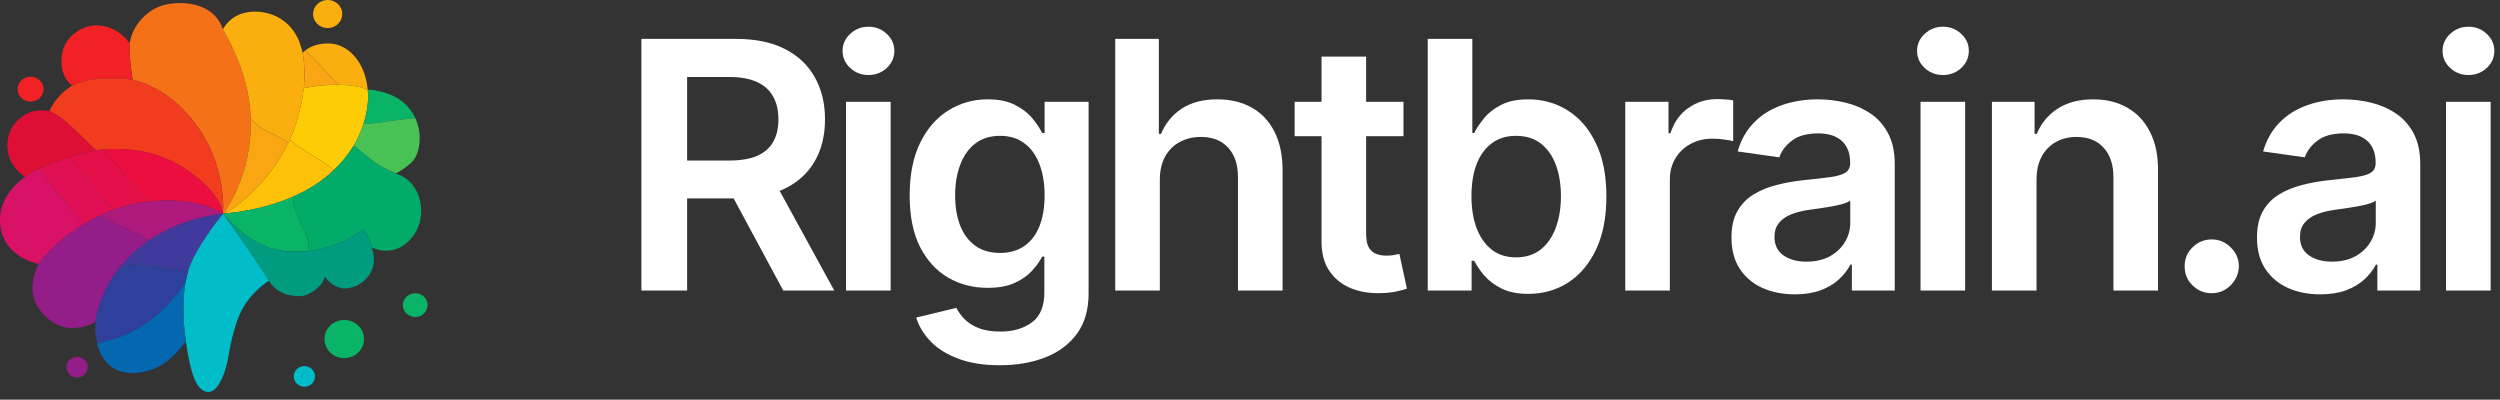
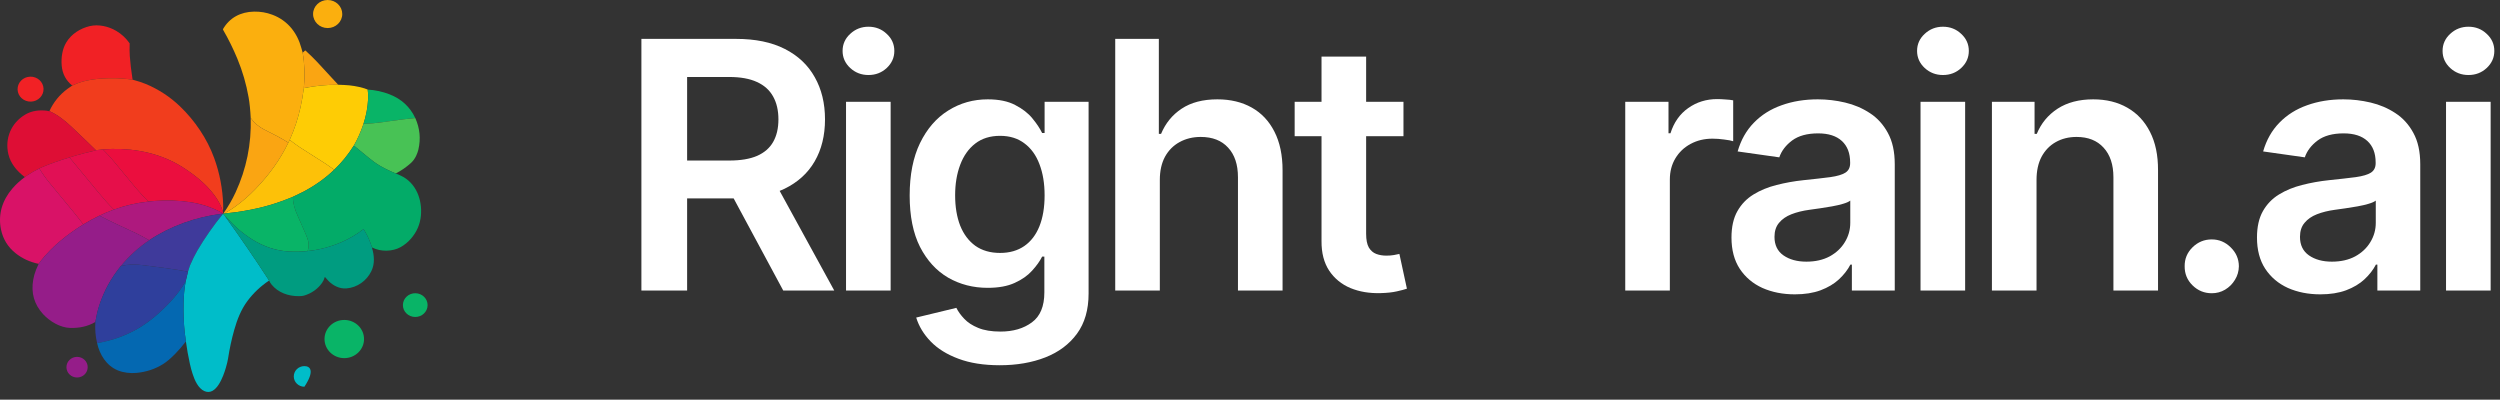
<svg xmlns="http://www.w3.org/2000/svg" fill="none" height="100%" overflow="visible" preserveAspectRatio="none" style="display: block;" viewBox="0 0 294 47" width="100%">
  <rect x="0" y="0" width="294" height="47" fill="#333333" stroke="none" />
  <g id="Vector">
    <path d="M38.537 3.299C39.485 3.298 40.252 2.558 40.25 1.647C40.248 0.736 39.479 -0.002 38.531 2.61989e-06C37.583 0.002 36.816 0.742 36.818 1.653C36.82 2.564 37.589 3.301 38.537 3.299Z" fill="#FBAF0E" />
-     <path d="M26.22 3.429L26.242 3.516L26.245 3.524C26.876 4.616 27.432 5.743 27.913 6.904C28.522 8.374 28.963 9.891 29.237 11.455C29.357 12.139 29.439 12.947 29.483 13.877C29.574 16.94 28.983 19.853 27.709 22.616C27.318 23.465 26.833 24.302 26.256 25.125C26.227 25.05 26.213 24.971 26.213 24.887C26.245 24.673 26.256 24.428 26.248 24.151C26.187 22.208 25.833 20.349 25.184 18.576C24.358 16.315 22.928 14.199 21.183 12.522C20 11.386 18.65 10.502 17.133 9.871C16.757 9.714 16.244 9.546 15.592 9.367C15.43 8.315 15.32 7.394 15.264 6.604C15.235 6.198 15.229 5.696 15.247 5.098C15.274 4.968 15.302 4.842 15.329 4.718C15.566 3.632 16.204 2.616 17.027 1.853C17.857 1.083 18.838 0.615 19.971 0.448C22.474 0.077 25.35 0.816 26.209 3.422L26.212 3.428L26.215 3.431L26.22 3.429Z" fill="#F57117" />
    <path d="M35.594 6.195C35.826 7.544 35.873 8.909 35.735 10.289C35.733 10.303 35.735 10.315 35.739 10.325C35.744 10.335 35.75 10.346 35.757 10.358C35.739 10.373 35.728 10.39 35.725 10.409C35.626 11.157 35.505 11.866 35.36 12.536C35.071 13.872 34.64 15.178 34.066 16.452L33.906 16.777C32.908 16.14 32.03 15.723 31.062 15.231C30.421 14.904 29.895 14.453 29.483 13.877C29.439 12.947 29.357 12.139 29.237 11.455C28.963 9.891 28.522 8.374 27.913 6.904C27.432 5.743 26.876 4.616 26.245 3.524L26.242 3.516L26.22 3.429C26.991 2.086 28.296 1.393 29.878 1.366C30.625 1.352 31.342 1.474 32.029 1.732C33.835 2.409 34.961 3.863 35.443 5.658C35.49 5.834 35.54 6.013 35.594 6.195Z" fill="#FBAF0E" />
    <path d="M15.247 5.098C15.229 5.696 15.235 6.198 15.264 6.604C15.32 7.394 15.43 8.315 15.592 9.367C14.785 9.253 13.977 9.198 13.168 9.201C11.585 9.209 9.915 9.354 8.494 10.065C7.747 9.459 7.334 8.67 7.255 7.7C7.179 6.763 7.322 5.768 7.802 4.974C8.391 3.999 9.447 3.328 10.567 3.068C11.596 2.83 12.773 3.101 13.679 3.638C14.302 4.008 14.825 4.494 15.247 5.098Z" fill="#F12125" />
-     <path d="M38.513 5.109L38.572 5.105C39.453 5.117 40.242 5.388 40.939 5.917C42.36 6.996 43.099 8.785 43.231 10.489C43.234 10.502 43.233 10.516 43.227 10.528C43.076 10.464 42.949 10.417 42.847 10.387C42.072 10.157 41.279 10.026 40.467 9.994C40.236 9.985 40.004 9.975 39.771 9.965C38.516 8.601 37.69 7.706 37.291 7.28C36.901 6.864 36.437 6.412 35.9 5.923C36.657 5.363 37.566 5.113 38.513 5.109Z" fill="#FBAF0E" />
    <path d="M35.9 5.923C36.437 6.412 36.901 6.864 37.291 7.28C37.69 7.706 38.516 8.601 39.771 9.965C38.419 9.957 37.081 10.087 35.757 10.358C35.75 10.346 35.744 10.335 35.739 10.325C35.735 10.315 35.733 10.303 35.735 10.289C35.873 8.909 35.826 7.544 35.594 6.195L35.9 5.923Z" fill="#FAA512" />
    <path d="M3.647 11.95C4.489 11.921 5.149 11.242 5.12 10.431C5.091 9.621 4.384 8.988 3.541 9.017C2.698 9.045 2.039 9.725 2.068 10.535C2.097 11.345 2.804 11.979 3.647 11.95Z" fill="#F12125" />
    <path d="M15.592 9.367C16.244 9.546 16.757 9.714 17.133 9.871C18.65 10.502 20 11.386 21.183 12.522C22.928 14.199 24.358 16.315 25.184 18.576C25.833 20.349 26.187 22.208 26.248 24.151C26.256 24.428 26.245 24.673 26.213 24.887C26.089 24.501 25.962 24.184 25.83 23.936C25.096 22.55 23.843 21.334 22.54 20.39C21.801 19.853 21.125 19.426 20.511 19.108C17.955 17.783 14.951 17.337 12.098 17.572L11.277 17.662C10.331 16.735 9.381 15.824 8.426 14.928C7.642 14.194 6.861 13.55 5.869 13.095C5.856 13.089 5.843 13.08 5.833 13.069L5.818 13.052C6.302 11.997 7.017 11.123 7.963 10.429C8.137 10.302 8.314 10.18 8.494 10.065C9.915 9.354 11.585 9.209 13.168 9.201C13.977 9.198 14.785 9.253 15.592 9.367Z" fill="#F13D1D" />
    <path d="M39.771 9.965C40.004 9.975 40.236 9.985 40.467 9.994C41.279 10.026 42.072 10.157 42.847 10.387C42.949 10.417 43.076 10.464 43.227 10.528C43.231 10.531 43.236 10.534 43.241 10.536C43.291 10.892 43.308 11.252 43.291 11.616C43.242 12.621 43.06 13.605 42.745 14.566C42.436 15.495 42.058 16.346 41.611 17.119C40.933 18.197 40.163 19.145 39.3 19.962C38.803 19.602 38.477 19.373 38.322 19.275C36.782 18.298 35.781 17.66 35.32 17.36C34.953 17.121 34.535 16.819 34.066 16.452C34.64 15.178 35.071 13.872 35.36 12.536C35.505 11.866 35.626 11.157 35.725 10.409C35.728 10.39 35.739 10.373 35.757 10.358C37.081 10.087 38.419 9.957 39.771 9.965Z" fill="#FECC05" />
    <path d="M43.241 10.536C43.236 10.534 43.231 10.531 43.227 10.528C43.233 10.516 43.234 10.502 43.231 10.489C43.239 10.501 43.242 10.517 43.241 10.536Z" fill="#2F3F9C" />
    <path d="M48.839 13.886C47.442 14.011 46.498 14.151 44.811 14.392C44.217 14.477 43.529 14.534 42.745 14.566C43.06 13.605 43.242 12.621 43.291 11.616C43.308 11.252 43.291 10.892 43.241 10.536C44.135 10.588 44.997 10.775 45.825 11.099C47.213 11.641 48.218 12.57 48.839 13.886Z" fill="#09B467" />
    <path d="M5.818 13.052L5.833 13.069C5.843 13.08 5.856 13.089 5.869 13.095C6.861 13.55 7.642 14.194 8.426 14.928C9.381 15.824 10.331 16.735 11.277 17.662C11.235 17.673 11.195 17.686 11.156 17.701C11.108 17.718 11.068 17.731 11.035 17.739C10.314 17.907 9.597 18.093 8.885 18.296C8.641 18.366 8.403 18.439 8.171 18.518C7.023 18.858 5.941 19.241 4.927 19.667C4.884 19.685 4.782 19.735 4.621 19.816C4.129 20.051 3.657 20.319 3.204 20.622C3.102 20.69 3.009 20.758 2.923 20.825C1.996 20.145 1.24 19.227 0.981 18.122C0.551 16.281 1.307 14.445 2.986 13.463C3.737 13.023 4.614 12.914 5.493 13.019C5.608 13.033 5.706 13.053 5.788 13.08C5.792 13.081 5.797 13.081 5.801 13.08C5.805 13.079 5.809 13.076 5.811 13.072C5.815 13.067 5.817 13.06 5.818 13.052Z" fill="#DE0E35" />
    <path d="M48.839 13.886C49.376 15.087 49.497 16.323 49.202 17.593C49.151 17.812 49.065 18.053 48.942 18.318C48.784 18.661 48.562 18.959 48.275 19.213C47.757 19.673 47.18 20.068 46.547 20.397C45.92 20.149 45.309 19.855 44.716 19.514C44.208 19.222 43.741 18.865 43.287 18.493C42.733 18.037 42.174 17.579 41.611 17.119C42.058 16.346 42.436 15.495 42.745 14.566C43.529 14.534 44.217 14.477 44.811 14.392C46.498 14.151 47.442 14.011 48.839 13.886Z" fill="#48C255" />
    <path d="M33.906 16.777C32.933 18.797 31.633 20.579 30.05 22.221C29.308 22.993 28.515 23.682 27.674 24.288C27.353 24.519 27.026 24.729 26.692 24.919C26.648 24.945 26.611 24.962 26.583 24.972C26.572 24.976 26.562 24.984 26.556 24.994C26.535 25.028 26.548 25.059 26.595 25.086L26.268 25.121C26.259 25.122 26.25 25.12 26.241 25.116C26.246 25.119 26.251 25.122 26.256 25.125C26.833 24.302 27.318 23.465 27.709 22.616C28.983 19.853 29.574 16.94 29.483 13.877C29.895 14.453 30.421 14.904 31.062 15.231C32.03 15.723 32.908 16.14 33.906 16.777Z" fill="#FAA512" />
    <path d="M34.066 16.452C34.535 16.819 34.953 17.121 35.32 17.36C35.781 17.66 36.782 18.298 38.322 19.275C38.477 19.373 38.803 19.602 39.3 19.962C38.205 21.017 36.935 21.899 35.574 22.6C35.199 22.793 34.822 22.975 34.442 23.146C34.251 23.222 34.063 23.297 33.878 23.372C32.929 23.753 31.959 24.072 30.966 24.327C30.035 24.567 29.012 24.769 27.898 24.933C27.561 24.983 27.127 25.034 26.595 25.086C26.548 25.059 26.535 25.028 26.556 24.994C26.562 24.984 26.572 24.976 26.583 24.972C26.611 24.962 26.648 24.945 26.692 24.919C27.026 24.729 27.353 24.519 27.674 24.288C28.515 23.682 29.308 22.993 30.05 22.221C31.633 20.579 32.933 18.797 33.906 16.777L34.066 16.452Z" fill="#FDC108" />
    <path d="M46.547 20.397C46.734 20.478 46.917 20.559 47.094 20.639C48.945 21.475 49.676 23.504 49.498 25.376C49.401 26.386 49.008 27.286 48.32 28.076C47.962 28.486 47.556 28.817 47.099 29.069C46.138 29.599 44.767 29.62 43.774 29.112C43.751 29.09 43.737 29.073 43.733 29.059C43.523 28.384 43.234 27.74 42.867 27.125C42.834 27.07 42.807 27.019 42.788 26.972C42.786 26.967 42.783 26.962 42.779 26.959C42.775 26.955 42.77 26.952 42.764 26.951C42.758 26.949 42.753 26.949 42.747 26.95C42.741 26.952 42.736 26.954 42.732 26.957C41.942 27.571 41.079 28.08 40.142 28.485C38.878 29.032 37.554 29.38 36.171 29.527C36.337 29.045 36.336 28.567 36.168 28.093C36.064 27.803 35.929 27.468 35.761 27.091C35.653 26.847 35.394 26.261 34.986 25.333C34.654 24.579 34.455 23.947 34.442 23.146C34.822 22.975 35.199 22.793 35.574 22.6C36.935 21.899 38.205 21.017 39.3 19.962C40.163 19.145 40.933 18.197 41.611 17.119C42.174 17.579 42.733 18.037 43.287 18.493C43.741 18.865 44.208 19.222 44.716 19.514C45.309 19.855 45.92 20.149 46.547 20.397Z" fill="#03AB68" />
    <path d="M26.213 24.887C26.213 24.971 26.227 25.05 26.256 25.125C26.251 25.122 26.246 25.119 26.241 25.116C26.208 25.128 26.177 25.128 26.15 25.115C26.132 25.071 26.093 25.032 26.032 24.998C24.895 24.364 23.625 23.968 22.336 23.773C21.015 23.573 19.653 23.525 18.251 23.629C17.993 23.648 17.739 23.672 17.49 23.703C16.924 23.174 16.433 22.658 16.015 22.155C15.091 21.041 14.168 19.927 13.246 18.812C12.999 18.515 12.617 18.101 12.098 17.572C14.951 17.337 17.955 17.783 20.511 19.108C21.125 19.426 21.801 19.853 22.54 20.39C23.843 21.334 25.096 22.55 25.83 23.936C25.962 24.184 26.089 24.501 26.213 24.887Z" fill="#EB0E3E" />
    <path d="M12.098 17.572C12.617 18.101 12.999 18.515 13.246 18.812C14.168 19.927 15.091 21.041 16.015 22.155C16.433 22.658 16.924 23.174 17.49 23.703C16.079 23.854 14.712 24.17 13.39 24.649C12.792 24.059 12.206 23.411 11.631 22.705C11.078 22.026 9.925 20.63 8.171 18.518C8.403 18.439 8.641 18.366 8.885 18.296C9.597 18.093 10.314 17.907 11.035 17.739C11.068 17.731 11.108 17.718 11.156 17.701C11.195 17.686 11.235 17.673 11.277 17.662L12.098 17.572Z" fill="#E60F4A" />
    <path d="M8.171 18.518C9.925 20.63 11.078 22.026 11.631 22.705C12.206 23.411 12.792 24.059 13.39 24.649C12.814 24.857 12.249 25.095 11.694 25.361C11.045 25.672 10.412 26.017 9.796 26.394C9.376 25.838 8.946 25.294 8.507 24.762C7.624 23.694 6.742 22.624 5.86 21.555C5.409 21.008 4.996 20.428 4.621 19.816C4.782 19.735 4.884 19.685 4.927 19.667C5.941 19.241 7.023 18.858 8.171 18.518Z" fill="#E11055" />
    <path d="M4.621 19.816C4.996 20.428 5.409 21.008 5.86 21.555C6.742 22.624 7.624 23.694 8.507 24.762C8.946 25.294 9.376 25.838 9.796 26.394C7.925 27.555 6.185 28.936 4.833 30.636C4.81 30.665 4.764 30.732 4.696 30.837C4.65 30.905 4.6 30.969 4.546 31.029C3.511 30.815 2.603 30.394 1.821 29.768C0.921 29.046 0.352 28.118 0.116 26.985C-0.252 25.216 0.271 23.55 1.442 22.188C1.877 21.682 2.371 21.228 2.923 20.825C3.009 20.758 3.102 20.69 3.204 20.622C3.657 20.319 4.129 20.051 4.621 19.816Z" fill="#D91267" />
    <path d="M34.442 23.146C34.455 23.947 34.654 24.579 34.986 25.333C35.394 26.261 35.653 26.847 35.761 27.091C35.929 27.468 36.064 27.803 36.168 28.093C36.336 28.567 36.337 29.045 36.171 29.527C35.456 29.6 34.736 29.617 34.011 29.579C32.443 29.497 30.936 28.968 29.629 28.141C28.489 27.419 27.476 26.539 26.589 25.5C26.572 25.481 26.545 25.478 26.507 25.491L26.225 25.143C26.224 25.137 26.238 25.13 26.268 25.121L26.595 25.086C27.127 25.034 27.561 24.983 27.898 24.933C29.012 24.769 30.035 24.567 30.966 24.327C31.959 24.072 32.929 23.753 33.878 23.372C34.063 23.297 34.251 23.222 34.442 23.146Z" fill="#09B467" />
    <path d="M26.15 25.115C26.127 25.128 26.104 25.136 26.082 25.138C23.04 25.517 20.052 26.583 17.543 28.251C16.871 27.867 16.324 27.577 15.902 27.381C14.489 26.726 13.075 26.079 11.694 25.361C12.249 25.095 12.814 24.857 13.39 24.649C14.712 24.17 16.079 23.854 17.49 23.703C17.739 23.672 17.993 23.648 18.251 23.629C19.653 23.525 21.015 23.573 22.336 23.773C23.625 23.968 24.895 24.364 26.032 24.998C26.093 25.032 26.132 25.071 26.15 25.115Z" fill="#AE197E" />
    <path d="M26.15 25.115C26.177 25.128 26.208 25.128 26.241 25.116C26.25 25.12 26.259 25.122 26.268 25.121C26.238 25.13 26.224 25.137 26.225 25.143C25.082 26.548 24.081 27.982 23.221 29.445C22.913 29.972 22.62 30.564 22.343 31.22C22.296 31.332 22.217 31.575 22.105 31.947C20.401 31.634 18.678 31.416 16.96 31.2C15.983 31.076 15.145 31.05 14.203 31.296C15.16 30.122 16.274 29.107 17.543 28.251C20.052 26.583 23.04 25.517 26.082 25.138C26.104 25.136 26.127 25.128 26.15 25.115Z" fill="#3F3A9B" />
    <path d="M26.225 25.143L26.507 25.491C28.285 27.95 29.997 30.449 31.643 32.991C30.637 33.666 29.789 34.469 29.098 35.397C28.342 36.414 27.89 37.584 27.548 38.792C27.235 39.899 26.991 41.03 26.816 42.186C26.776 42.45 26.687 42.816 26.55 43.282C26.278 44.199 25.452 46.618 24.037 45.994C23.293 45.665 22.888 44.693 22.653 43.979C22.54 43.638 22.431 43.234 22.328 42.77C22.138 41.911 21.984 41.048 21.867 40.178C21.856 40.182 21.855 40.174 21.864 40.153C21.786 39.596 21.739 39.239 21.722 39.083C21.61 38.04 21.564 36.92 21.585 35.724C21.602 34.785 21.686 33.902 21.838 33.077L22.105 31.947C22.217 31.575 22.296 31.332 22.343 31.22C22.62 30.564 22.913 29.972 23.221 29.445C24.081 27.982 25.082 26.548 26.225 25.143Z" fill="#00BDC9" />
    <path d="M11.694 25.361C13.075 26.079 14.489 26.726 15.902 27.381C16.324 27.577 16.871 27.867 17.543 28.251C16.274 29.107 15.16 30.122 14.203 31.296C13.069 32.687 12.226 34.225 11.676 35.909C11.47 36.539 11.323 37.198 11.212 37.855C11.211 37.861 11.205 37.867 11.194 37.874C10.316 38.397 9.278 38.596 8.252 38.565C7.08 38.529 5.864 37.803 5.085 36.962C4.026 35.817 3.633 34.461 3.907 32.894C3.975 32.51 4.084 32.121 4.236 31.73C4.31 31.541 4.413 31.308 4.546 31.029C4.6 30.969 4.65 30.905 4.696 30.837C4.764 30.732 4.81 30.665 4.833 30.636C6.185 28.936 7.925 27.555 9.796 26.394C10.412 26.017 11.045 25.672 11.694 25.361Z" fill="#951D89" />
    <path d="M36.171 29.527C37.554 29.38 38.878 29.032 40.142 28.485C41.079 28.08 41.942 27.571 42.732 26.957C42.736 26.954 42.741 26.952 42.747 26.95C42.753 26.949 42.758 26.949 42.764 26.951C42.77 26.952 42.775 26.955 42.779 26.959C42.783 26.962 42.786 26.967 42.788 26.972C42.807 27.019 42.834 27.07 42.867 27.125C43.234 27.74 43.523 28.384 43.733 29.059C43.737 29.073 43.751 29.09 43.774 29.112C43.749 29.116 43.742 29.135 43.752 29.17C44.02 30.075 44.086 31.016 43.679 31.87C43.142 32.998 42.019 33.822 40.73 33.918C39.926 33.978 39.168 33.587 38.623 33.031C38.495 32.901 38.361 32.751 38.221 32.581L38.214 32.576L38.206 32.575L38.198 32.579L38.194 32.586C38.113 32.856 38.006 33.085 37.872 33.271C37.348 33.999 36.641 34.497 35.753 34.763C35.617 34.804 35.413 34.826 35.142 34.828C33.913 34.838 32.705 34.412 31.934 33.461C31.822 33.322 31.725 33.165 31.643 32.991C29.997 30.449 28.285 27.95 26.507 25.491C26.545 25.478 26.572 25.481 26.589 25.5C27.476 26.539 28.489 27.419 29.629 28.141C30.936 28.968 32.443 29.497 34.011 29.579C34.736 29.617 35.456 29.6 36.171 29.527Z" fill="#009C80" />
    <path d="M22.105 31.947L21.838 33.077C21.325 33.957 20.713 34.774 20.003 35.529C18.868 36.736 17.573 37.869 16.157 38.677C14.698 39.508 13.119 40.065 11.42 40.347C11.227 39.541 11.159 38.728 11.214 37.906C11.214 37.894 11.208 37.883 11.194 37.874C11.205 37.867 11.211 37.861 11.212 37.855C11.323 37.198 11.47 36.539 11.676 35.909C12.226 34.225 13.069 32.687 14.203 31.296C15.145 31.05 15.983 31.076 16.96 31.2C18.678 31.416 20.401 31.634 22.105 31.947Z" fill="#2F3F9C" />
    <path d="M21.838 33.077C21.686 33.902 21.602 34.785 21.585 35.724C21.564 36.92 21.61 38.04 21.722 39.083C21.739 39.239 21.786 39.596 21.864 40.153C21.85 40.158 21.842 40.166 21.841 40.178C21.462 40.675 21.055 41.146 20.62 41.594C20.099 42.13 19.623 42.533 19.192 42.805C18.247 43.401 17.19 43.751 16.02 43.856C15.327 43.918 14.499 43.825 13.852 43.556C12.503 42.994 11.717 41.7 11.42 40.347C13.119 40.065 14.698 39.508 16.157 38.677C17.573 37.869 18.868 36.736 20.003 35.529C20.713 34.774 21.325 33.957 21.838 33.077Z" fill="#0468B1" />
    <path d="M48.846 34.484C48.044 34.477 47.388 35.096 47.381 35.868C47.374 36.639 48.018 37.269 48.821 37.276C49.623 37.283 50.279 36.663 50.286 35.892C50.293 35.121 49.648 34.491 48.846 34.484Z" fill="#09B467" />
    <path d="M40.491 37.626C39.208 37.623 38.165 38.627 38.163 39.867C38.161 41.107 39.199 42.115 40.483 42.117C41.766 42.119 42.809 41.115 42.811 39.875C42.813 38.635 41.774 37.628 40.491 37.626Z" fill="#09B467" />
    <path d="M21.864 40.153C21.855 40.174 21.856 40.182 21.867 40.178H21.841C21.842 40.166 21.85 40.158 21.864 40.153Z" fill="#2F3F9C" />
    <path d="M9.064 44.394C9.754 44.394 10.313 43.85 10.313 43.18C10.313 42.51 9.754 41.967 9.064 41.967C8.374 41.967 7.814 42.51 7.814 43.18C7.814 43.85 8.374 44.394 9.064 44.394Z" fill="#951D89" />
-     <path d="M35.796 45.48C36.486 45.48 37.044 44.937 37.044 44.267C37.044 43.597 36.486 43.055 35.796 43.055C35.107 43.055 34.548 43.597 34.548 44.267C34.548 44.937 35.107 45.48 35.796 45.48Z" fill="#00BDC9" />
+     <path d="M35.796 45.48C37.044 43.597 36.486 43.055 35.796 43.055C35.107 43.055 34.548 43.597 34.548 44.267C34.548 44.937 35.107 45.48 35.796 45.48Z" fill="#00BDC9" />
    <path d="M75.429 34.167V4.573H86.558C88.838 4.573 90.751 4.968 92.297 5.758C93.852 6.548 95.026 7.656 95.818 9.082C96.62 10.498 97.021 12.15 97.021 14.038C97.021 15.936 96.615 17.583 95.804 18.98C95.002 20.367 93.818 21.441 92.253 22.202C90.688 22.954 88.766 23.329 86.486 23.329H78.559V18.879H85.761C87.094 18.879 88.186 18.696 89.036 18.33C89.886 17.954 90.514 17.41 90.92 16.697C91.335 15.974 91.543 15.088 91.543 14.038C91.543 12.988 91.335 12.092 90.92 11.35C90.505 10.599 89.872 10.031 89.022 9.645C88.171 9.25 87.075 9.053 85.732 9.053H80.805V34.167H75.429ZM90.761 20.757L98.108 34.167H92.108L84.891 20.757H90.761Z" fill="white" />
    <path d="M99.493 34.167V11.972H104.739V34.167H99.493ZM102.131 8.822C101.3 8.822 100.585 8.547 99.986 7.998C99.387 7.439 99.088 6.77 99.088 5.989C99.088 5.2 99.387 4.53 99.986 3.981C100.585 3.422 101.3 3.143 102.131 3.143C102.971 3.143 103.686 3.422 104.276 3.981C104.875 4.53 105.174 5.2 105.174 5.989C105.174 6.77 104.875 7.439 104.276 7.998C103.686 8.547 102.971 8.822 102.131 8.822Z" fill="white" />
    <path d="M117.57 42.952C115.686 42.952 114.068 42.697 112.715 42.187C111.363 41.686 110.276 41.011 109.455 40.163C108.633 39.316 108.063 38.377 107.745 37.346L112.469 36.204C112.681 36.638 112.99 37.066 113.396 37.49C113.802 37.924 114.348 38.28 115.034 38.56C115.729 38.849 116.604 38.993 117.657 38.993C119.145 38.993 120.376 38.632 121.352 37.909C122.328 37.197 122.816 36.021 122.816 34.384V30.179H122.555C122.284 30.718 121.888 31.272 121.367 31.84C120.855 32.409 120.173 32.886 119.323 33.271C118.483 33.656 117.425 33.849 116.15 33.849C114.44 33.849 112.889 33.449 111.498 32.65C110.116 31.84 109.015 30.636 108.194 29.037C107.382 27.428 106.977 25.415 106.977 22.997C106.977 20.56 107.382 18.503 108.194 16.827C109.015 15.141 110.121 13.865 111.512 12.998C112.904 12.121 114.454 11.683 116.164 11.683C117.468 11.683 118.541 11.904 119.381 12.348C120.231 12.781 120.908 13.306 121.41 13.922C121.912 14.529 122.294 15.103 122.555 15.642H122.845V11.972H128.018V34.528C128.018 36.426 127.564 37.996 126.656 39.239C125.748 40.481 124.506 41.411 122.932 42.028C121.357 42.644 119.57 42.952 117.57 42.952ZM117.613 29.745C118.724 29.745 119.671 29.475 120.454 28.936C121.236 28.396 121.83 27.621 122.236 26.61C122.642 25.598 122.845 24.384 122.845 22.968C122.845 21.571 122.642 20.348 122.236 19.298C121.84 18.248 121.251 17.434 120.468 16.856C119.695 16.268 118.744 15.974 117.613 15.974C116.444 15.974 115.469 16.278 114.686 16.885C113.903 17.492 113.314 18.325 112.918 19.385C112.522 20.435 112.324 21.629 112.324 22.968C112.324 24.326 112.522 25.516 112.918 26.537C113.324 27.549 113.918 28.339 114.7 28.907C115.493 29.466 116.464 29.745 117.613 29.745Z" fill="white" />
    <path d="M136.396 21.162V34.167H131.15V4.573H136.28V15.743H136.541C137.063 14.491 137.869 13.503 138.961 12.781C140.062 12.049 141.463 11.683 143.164 11.683C144.709 11.683 146.057 12.005 147.207 12.651C148.356 13.296 149.245 14.24 149.873 15.483C150.511 16.726 150.83 18.243 150.83 20.035V34.167H145.584V20.844C145.584 19.351 145.197 18.19 144.424 17.362C143.661 16.523 142.589 16.104 141.207 16.104C140.28 16.104 139.449 16.307 138.715 16.711C137.99 17.106 137.42 17.68 137.005 18.431C136.599 19.182 136.396 20.093 136.396 21.162Z" fill="white" />
    <path d="M165.048 11.972V16.018H152.252V11.972H165.048ZM155.411 6.654H160.657V27.491C160.657 28.194 160.763 28.734 160.975 29.109C161.198 29.475 161.487 29.726 161.845 29.861C162.202 29.996 162.598 30.063 163.033 30.063C163.362 30.063 163.661 30.039 163.932 29.991C164.212 29.943 164.424 29.899 164.569 29.861L165.453 33.95C165.173 34.046 164.772 34.152 164.251 34.268C163.738 34.384 163.111 34.451 162.367 34.47C161.053 34.509 159.869 34.311 158.816 33.878C157.763 33.435 156.927 32.751 156.309 31.826C155.701 30.901 155.401 29.745 155.411 28.358V6.654Z" fill="white" />
-     <path d="M167.901 34.167V4.573H173.146V15.642H173.364C173.634 15.103 174.016 14.529 174.509 13.922C175.001 13.306 175.668 12.781 176.508 12.348C177.349 11.904 178.421 11.683 179.726 11.683C181.445 11.683 182.996 12.121 184.377 12.998C185.769 13.865 186.87 15.151 187.681 16.856C188.503 18.551 188.913 20.632 188.913 23.098C188.913 25.535 188.512 27.607 187.71 29.312C186.909 31.017 185.817 32.317 184.435 33.213C183.054 34.109 181.489 34.557 179.74 34.557C178.465 34.557 177.407 34.345 176.566 33.921C175.726 33.497 175.05 32.987 174.538 32.389C174.035 31.783 173.644 31.209 173.364 30.67H173.059V34.167H167.901ZM173.045 23.069C173.045 24.505 173.248 25.762 173.654 26.841C174.069 27.92 174.663 28.763 175.436 29.369C176.219 29.967 177.165 30.265 178.276 30.265C179.436 30.265 180.407 29.957 181.189 29.341C181.972 28.714 182.561 27.862 182.957 26.783C183.363 25.694 183.566 24.456 183.566 23.069C183.566 21.692 183.368 20.468 182.972 19.399C182.576 18.33 181.986 17.492 181.204 16.885C180.421 16.278 179.445 15.974 178.276 15.974C177.156 15.974 176.204 16.268 175.422 16.856C174.639 17.444 174.045 18.267 173.639 19.327C173.243 20.386 173.045 21.634 173.045 23.069Z" fill="white" />
    <path d="M191.129 34.167V11.972H196.215V15.671H196.447C196.853 14.39 197.548 13.402 198.534 12.709C199.529 12.005 200.664 11.654 201.939 11.654C202.229 11.654 202.553 11.668 202.91 11.697C203.277 11.716 203.582 11.75 203.823 11.798V16.61C203.601 16.533 203.248 16.466 202.765 16.408C202.292 16.34 201.833 16.307 201.389 16.307C200.432 16.307 199.572 16.514 198.809 16.928C198.056 17.333 197.461 17.896 197.027 18.619C196.592 19.341 196.374 20.174 196.374 21.119V34.167H191.129Z" fill="white" />
    <path d="M211.071 34.615C209.66 34.615 208.39 34.364 207.259 33.863C206.139 33.353 205.25 32.601 204.593 31.609C203.946 30.617 203.622 29.393 203.622 27.939C203.622 26.687 203.854 25.651 204.318 24.832C204.781 24.013 205.414 23.358 206.216 22.867C207.018 22.376 207.921 22.005 208.926 21.754C209.94 21.494 210.989 21.306 212.071 21.191C213.375 21.056 214.433 20.936 215.244 20.83C216.056 20.714 216.645 20.541 217.012 20.309C217.389 20.069 217.577 19.698 217.577 19.197V19.11C217.577 18.021 217.254 17.178 216.606 16.581C215.959 15.984 215.027 15.685 213.81 15.685C212.525 15.685 211.505 15.965 210.752 16.523C210.008 17.082 209.506 17.742 209.245 18.503L204.347 17.809C204.733 16.461 205.371 15.334 206.259 14.428C207.148 13.513 208.235 12.829 209.52 12.376C210.805 11.914 212.225 11.683 213.781 11.683C214.853 11.683 215.92 11.808 216.983 12.059C218.046 12.309 219.017 12.723 219.896 13.301C220.775 13.87 221.48 14.645 222.012 15.628C222.553 16.61 222.823 17.838 222.823 19.312V34.167H217.78V31.118H217.606C217.288 31.734 216.838 32.312 216.259 32.852C215.689 33.382 214.969 33.81 214.099 34.138C213.24 34.456 212.23 34.615 211.071 34.615ZM212.433 30.771C213.486 30.771 214.399 30.564 215.172 30.15C215.945 29.726 216.539 29.167 216.954 28.474C217.379 27.78 217.592 27.024 217.592 26.205V23.59C217.428 23.724 217.147 23.85 216.751 23.965C216.365 24.081 215.93 24.182 215.447 24.269C214.964 24.355 214.486 24.432 214.012 24.5C213.539 24.567 213.128 24.625 212.781 24.673C211.998 24.779 211.298 24.953 210.679 25.193C210.061 25.434 209.573 25.771 209.216 26.205C208.858 26.629 208.68 27.178 208.68 27.852C208.68 28.816 209.032 29.543 209.737 30.034C210.443 30.525 211.341 30.771 212.433 30.771Z" fill="white" />
    <path d="M225.854 34.167V11.972H231.1V34.167H225.854ZM228.491 8.822C227.66 8.822 226.945 8.547 226.346 7.998C225.747 7.439 225.448 6.77 225.448 5.989C225.448 5.2 225.747 4.53 226.346 3.981C226.945 3.422 227.66 3.143 228.491 3.143C229.332 3.143 230.047 3.422 230.636 3.981C231.235 4.53 231.534 5.2 231.534 5.989C231.534 6.77 231.235 7.439 230.636 7.998C230.047 8.547 229.332 8.822 228.491 8.822Z" fill="white" />
    <path d="M239.496 21.162V34.167H234.25V11.972H239.264V15.743H239.525C240.037 14.501 240.853 13.513 241.974 12.781C243.104 12.049 244.5 11.683 246.162 11.683C247.698 11.683 249.036 12.01 250.176 12.665C251.326 13.32 252.214 14.269 252.842 15.512C253.48 16.755 253.794 18.262 253.784 20.035V34.167H248.538V20.844C248.538 19.36 248.152 18.2 247.379 17.362C246.616 16.523 245.558 16.104 244.205 16.104C243.288 16.104 242.471 16.307 241.756 16.711C241.051 17.106 240.496 17.68 240.09 18.431C239.694 19.182 239.496 20.093 239.496 21.162Z" fill="white" />
    <path d="M260.104 34.485C259.225 34.485 258.472 34.176 257.844 33.56C257.216 32.943 256.907 32.192 256.916 31.306C256.907 30.439 257.216 29.697 257.844 29.081C258.472 28.464 259.225 28.156 260.104 28.156C260.955 28.156 261.694 28.464 262.322 29.081C262.959 29.697 263.283 30.439 263.292 31.306C263.283 31.893 263.128 32.428 262.829 32.91C262.539 33.391 262.152 33.777 261.669 34.066C261.196 34.345 260.674 34.485 260.104 34.485Z" fill="white" />
    <path d="M272.87 34.615C271.459 34.615 270.189 34.364 269.058 33.863C267.938 33.353 267.049 32.601 266.392 31.609C265.744 30.617 265.421 29.393 265.421 27.939C265.421 26.687 265.653 25.651 266.116 24.832C266.58 24.013 267.213 23.358 268.015 22.867C268.817 22.376 269.72 22.005 270.725 21.754C271.739 21.494 272.787 21.306 273.869 21.191C275.174 21.056 276.232 20.936 277.043 20.83C277.855 20.714 278.444 20.541 278.811 20.309C279.188 20.069 279.376 19.698 279.376 19.197V19.11C279.376 18.021 279.053 17.178 278.405 16.581C277.758 15.984 276.826 15.685 275.608 15.685C274.323 15.685 273.304 15.965 272.551 16.523C271.807 17.082 271.304 17.742 271.044 18.503L266.145 17.809C266.532 16.461 267.17 15.334 268.058 14.428C268.947 13.513 270.034 12.829 271.319 12.376C272.604 11.914 274.024 11.683 275.579 11.683C276.652 11.683 277.719 11.808 278.782 12.059C279.845 12.309 280.816 12.723 281.695 13.301C282.574 13.87 283.279 14.645 283.811 15.628C284.352 16.61 284.622 17.838 284.622 19.312V34.167H279.579V31.118H279.405C279.086 31.734 278.637 32.312 278.057 32.852C277.487 33.382 276.768 33.81 275.898 34.138C275.038 34.456 274.029 34.615 272.87 34.615ZM274.232 30.771C275.285 30.771 276.198 30.564 276.971 30.15C277.743 29.726 278.338 29.167 278.753 28.474C279.178 27.78 279.391 27.024 279.391 26.205V23.59C279.226 23.724 278.946 23.85 278.55 23.965C278.164 24.081 277.729 24.182 277.246 24.269C276.763 24.355 276.285 24.432 275.811 24.5C275.338 24.567 274.927 24.625 274.579 24.673C273.797 24.779 273.097 24.953 272.478 25.193C271.86 25.434 271.372 25.771 271.015 26.205C270.657 26.629 270.478 27.178 270.478 27.852C270.478 28.816 270.831 29.543 271.536 30.034C272.242 30.525 273.14 30.771 274.232 30.771Z" fill="white" />
    <path d="M287.653 34.167V11.972H292.899V34.167H287.653ZM290.29 8.822C289.459 8.822 288.744 8.547 288.145 7.998C287.546 7.439 287.247 6.77 287.247 5.989C287.247 5.2 287.546 4.53 288.145 3.981C288.744 3.422 289.459 3.143 290.29 3.143C291.131 3.143 291.846 3.422 292.435 3.981C293.034 4.53 293.333 5.2 293.333 5.989C293.333 6.77 293.034 7.439 292.435 7.998C291.846 8.547 291.131 8.822 290.29 8.822Z" fill="white" />
  </g>
</svg>